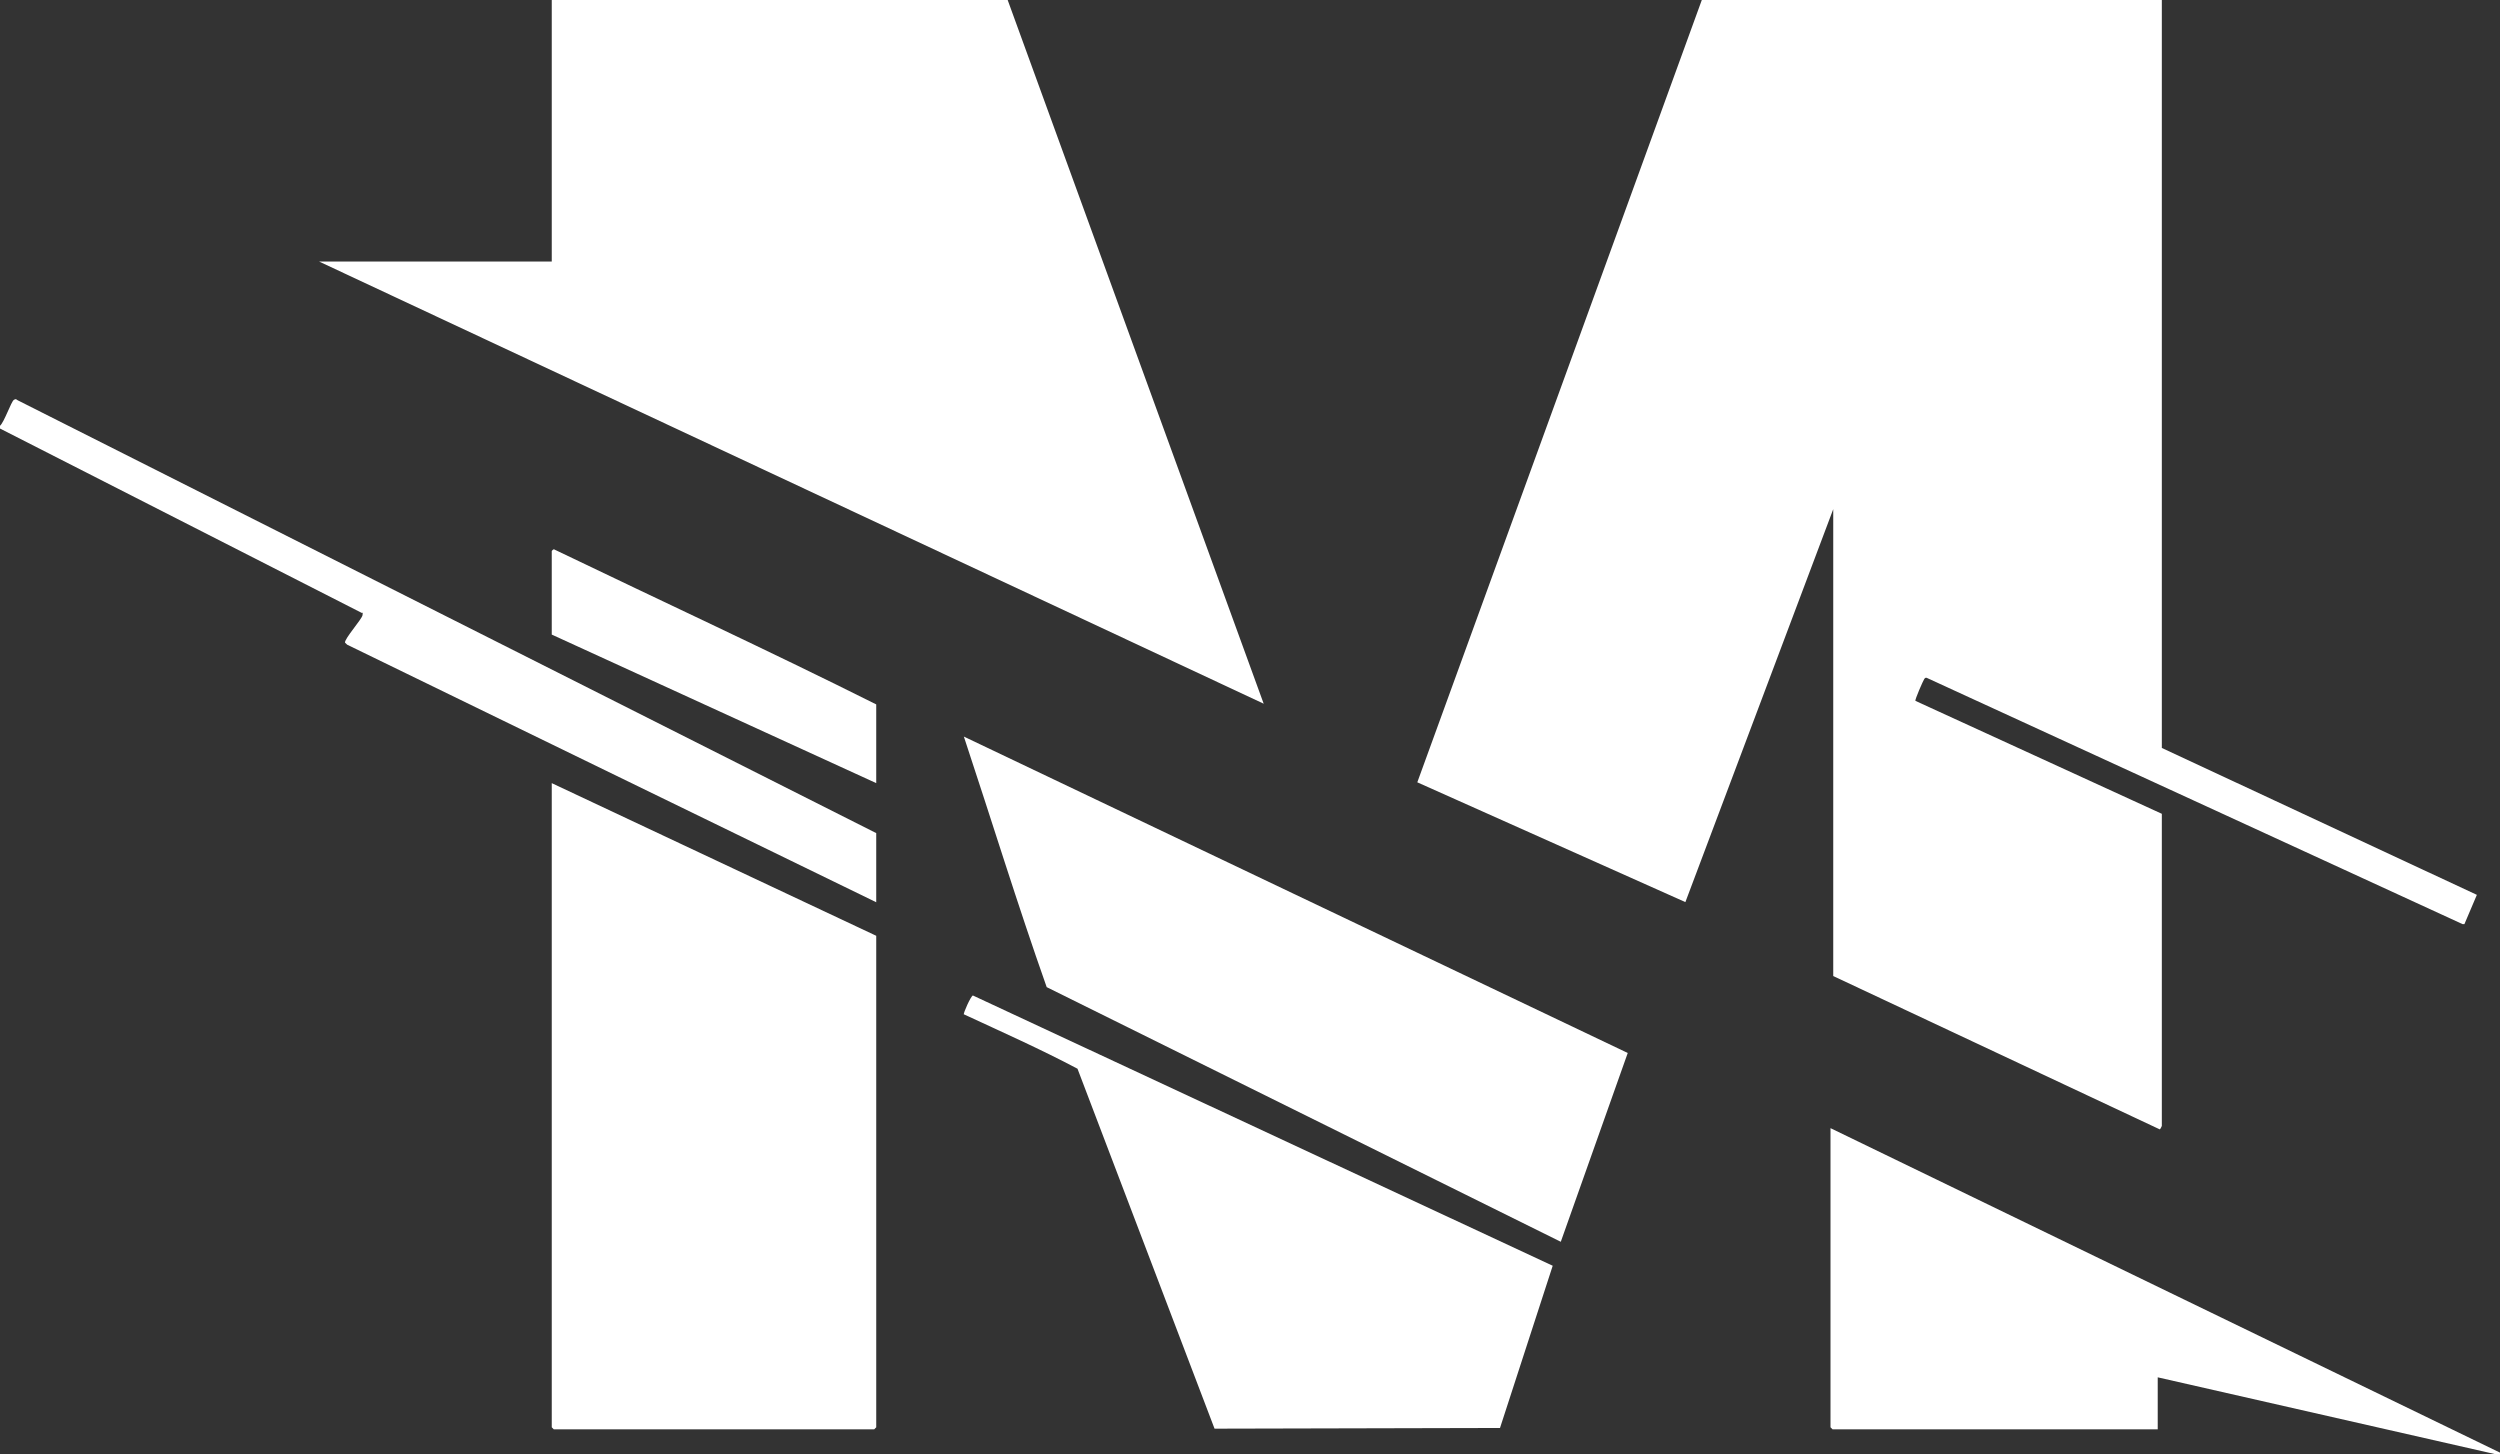
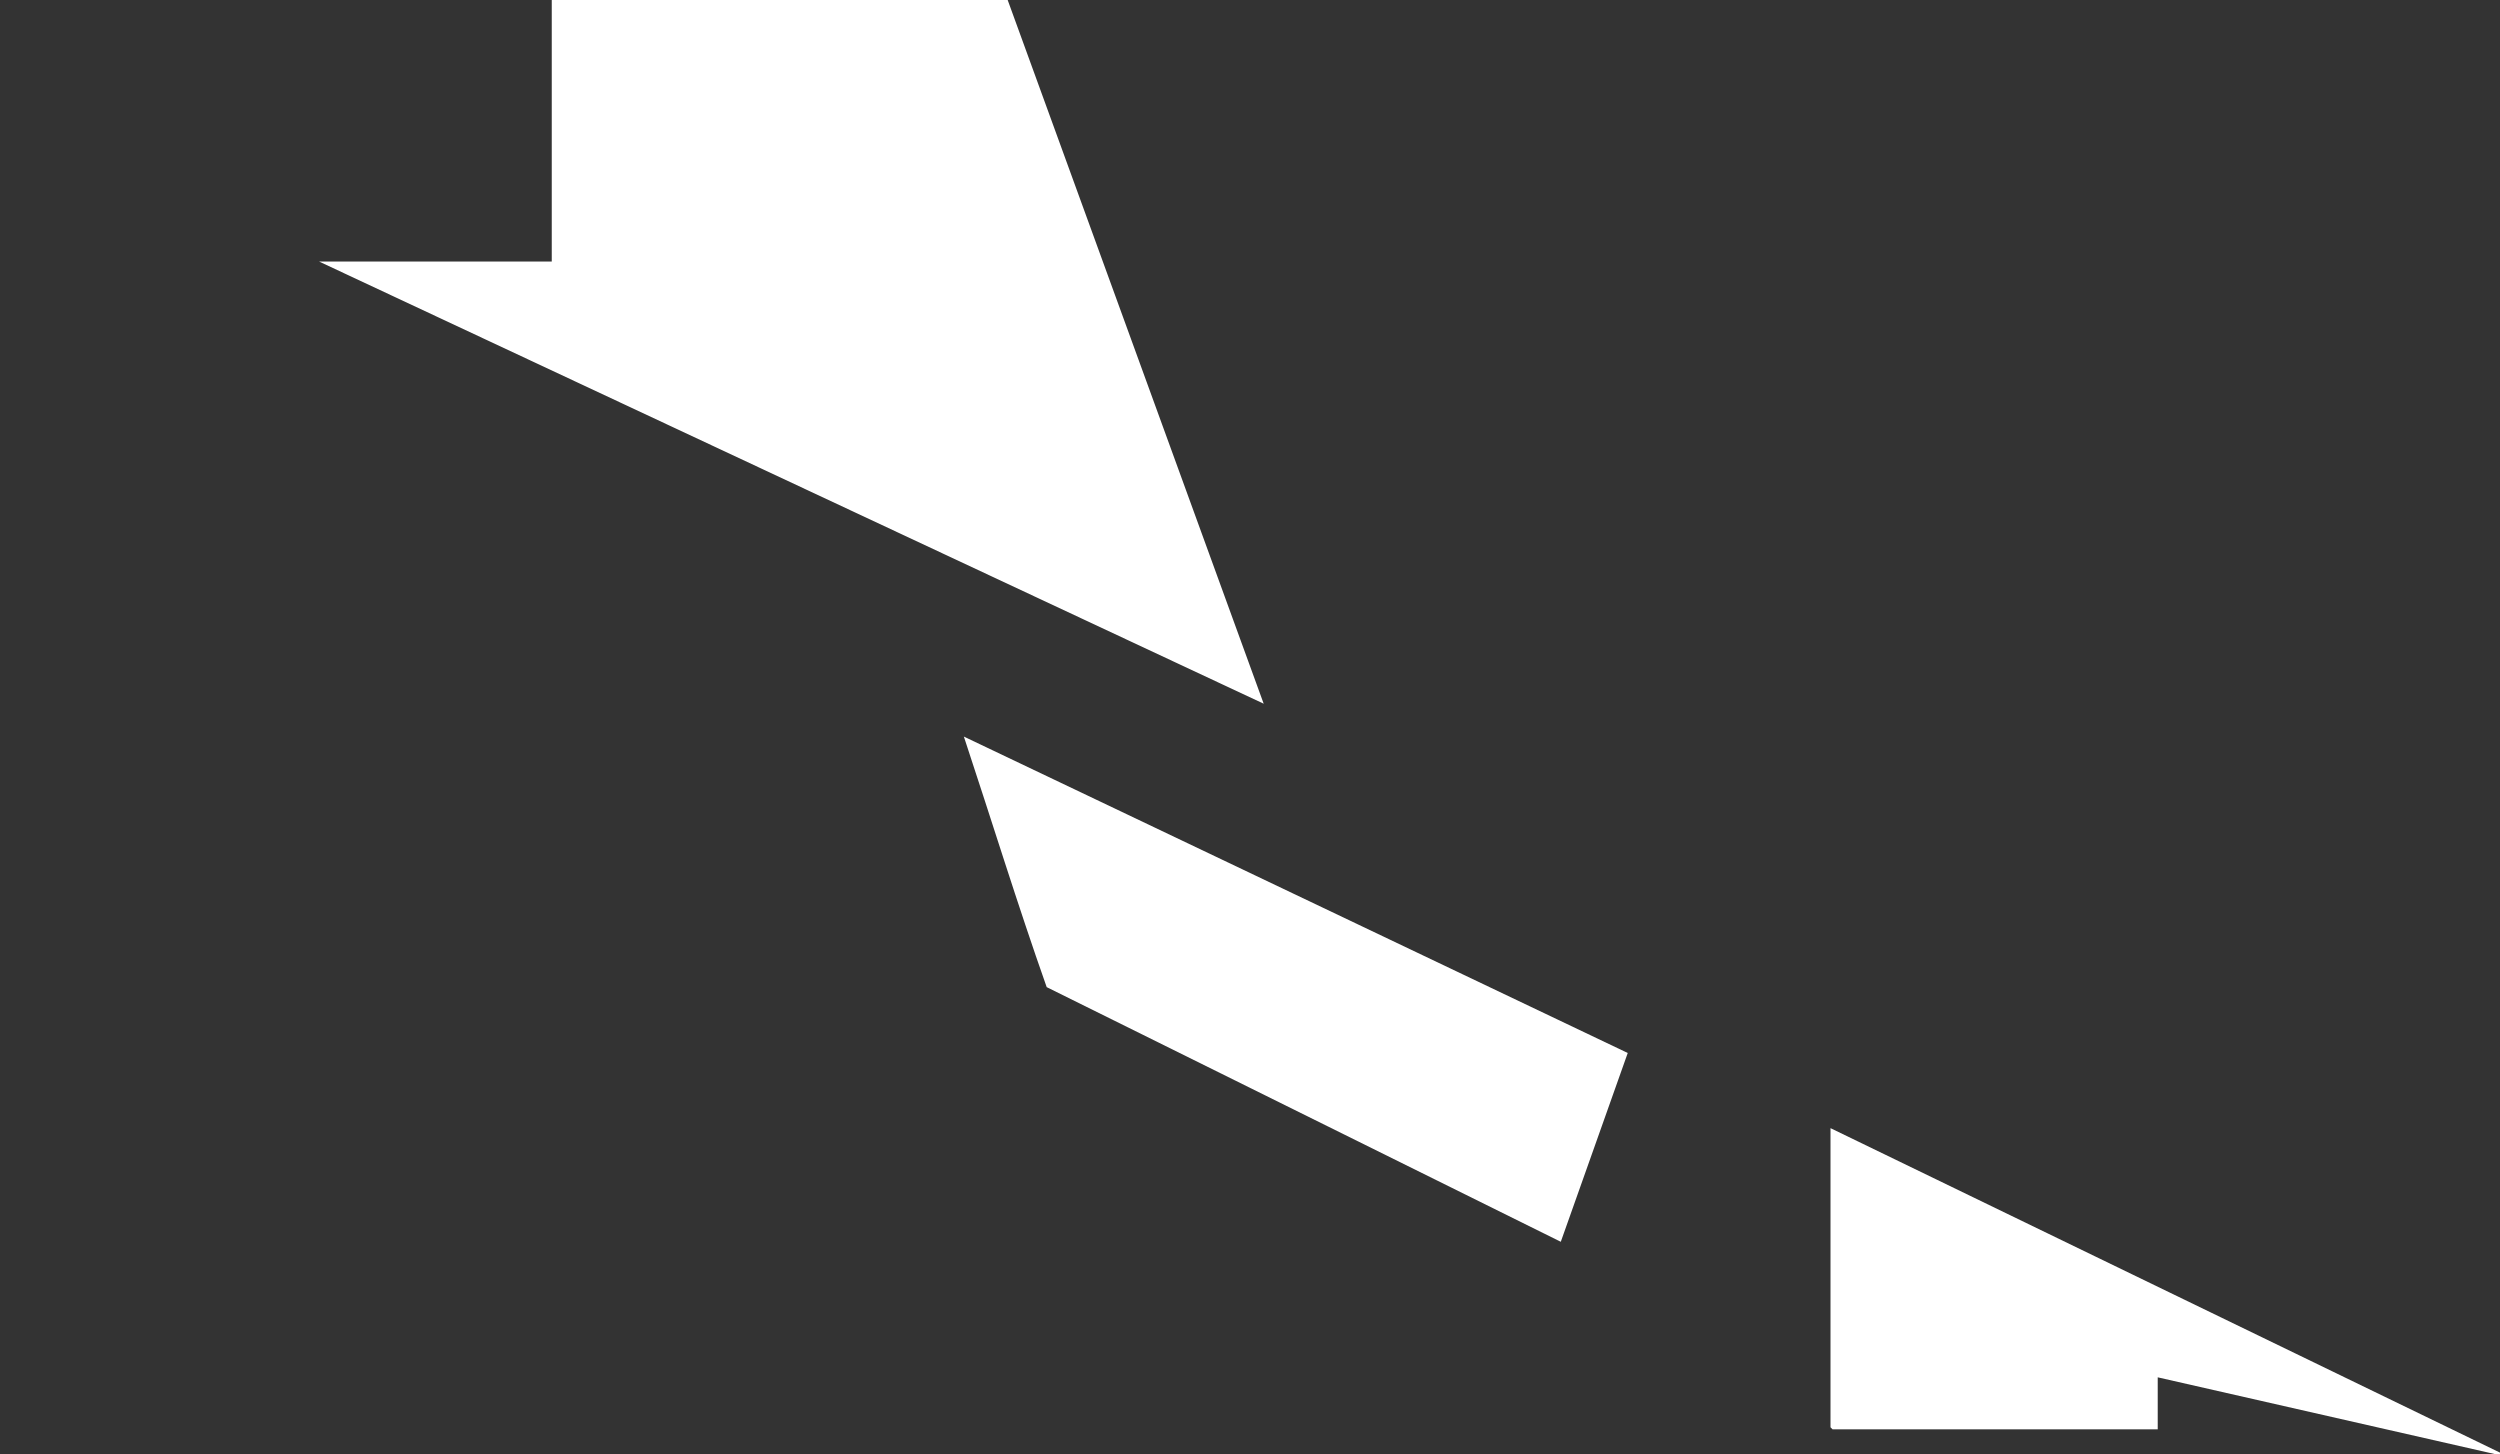
<svg xmlns="http://www.w3.org/2000/svg" id="Layer_1" viewBox="0 0 1826 1062">
  <rect x="0" y="0" width="1826" height="1062" fill="#333333" stroke="none" />
  <defs>
    <style>      .st0 {        fill: #fff;      }    </style>
  </defs>
  <g>
-     <path class="st0" d="M1579,0v546.3s230.1,107.3,230.1,107.3l-9.1,21.4h-1.3c0-.1-391.4-179.9-391.4-179.9-.9-.3-1.3.2-1.8.8-.9,1.3-7,15.3-6.5,16l180,82.5v228c0,.1-1.2,2.6-1.5,2.5l-238.5-112v-341l-108,287-195.8-87.5L1243,0h336Z" />
    <path class="st0" d="M1826,1061v1h-4l-246-56v38h-237.5c-.1,0-1.5-1.4-1.5-1.5v-218.5l489,237Z" />
  </g>
  <g>
    <polygon class="st0" points="736 0 923 514 233 191 403 191 403 0 736 0" />
    <g>
      <g>
        <path class="st0" d="M1188.9,769.1l-48.9,137.9-375.5-186c-21.4-60.6-40.3-122.1-60.5-183l484.9,231.1Z" />
-         <path class="st0" d="M704,741c-.6-.8,5.1-13.5,6.6-13.9l423.5,197.4-38.5,118.5-208.5.5-100.1-262.9c-27-14.3-55.1-26.8-82.9-39.7Z" />
      </g>
-       <path class="st0" d="M640,572l-237-108.5v-61c0-.1,1.4-1.9,2-1.1,78.3,37.7,157.3,74.2,235,113.1v57.5Z" />
      <g>
-         <path class="st0" d="M0,311c3-2.5,8.2-17.7,10.1-18.9s2,0,2.9.3l627,316.1v50.5l-386.4-188.1-1.6-1.5c-.6-2.7,12.4-17.2,12.8-20.1s-.2-1.2-.9-1.8L0,313v-2Z" />
-         <path class="st0" d="M403,572l237,111.5v359c0,.1-1.4,1.5-1.5,1.5h-234c-.1,0-1.5-1.4-1.5-1.5v-470.5Z" />
-       </g>
+         </g>
    </g>
  </g>
</svg>